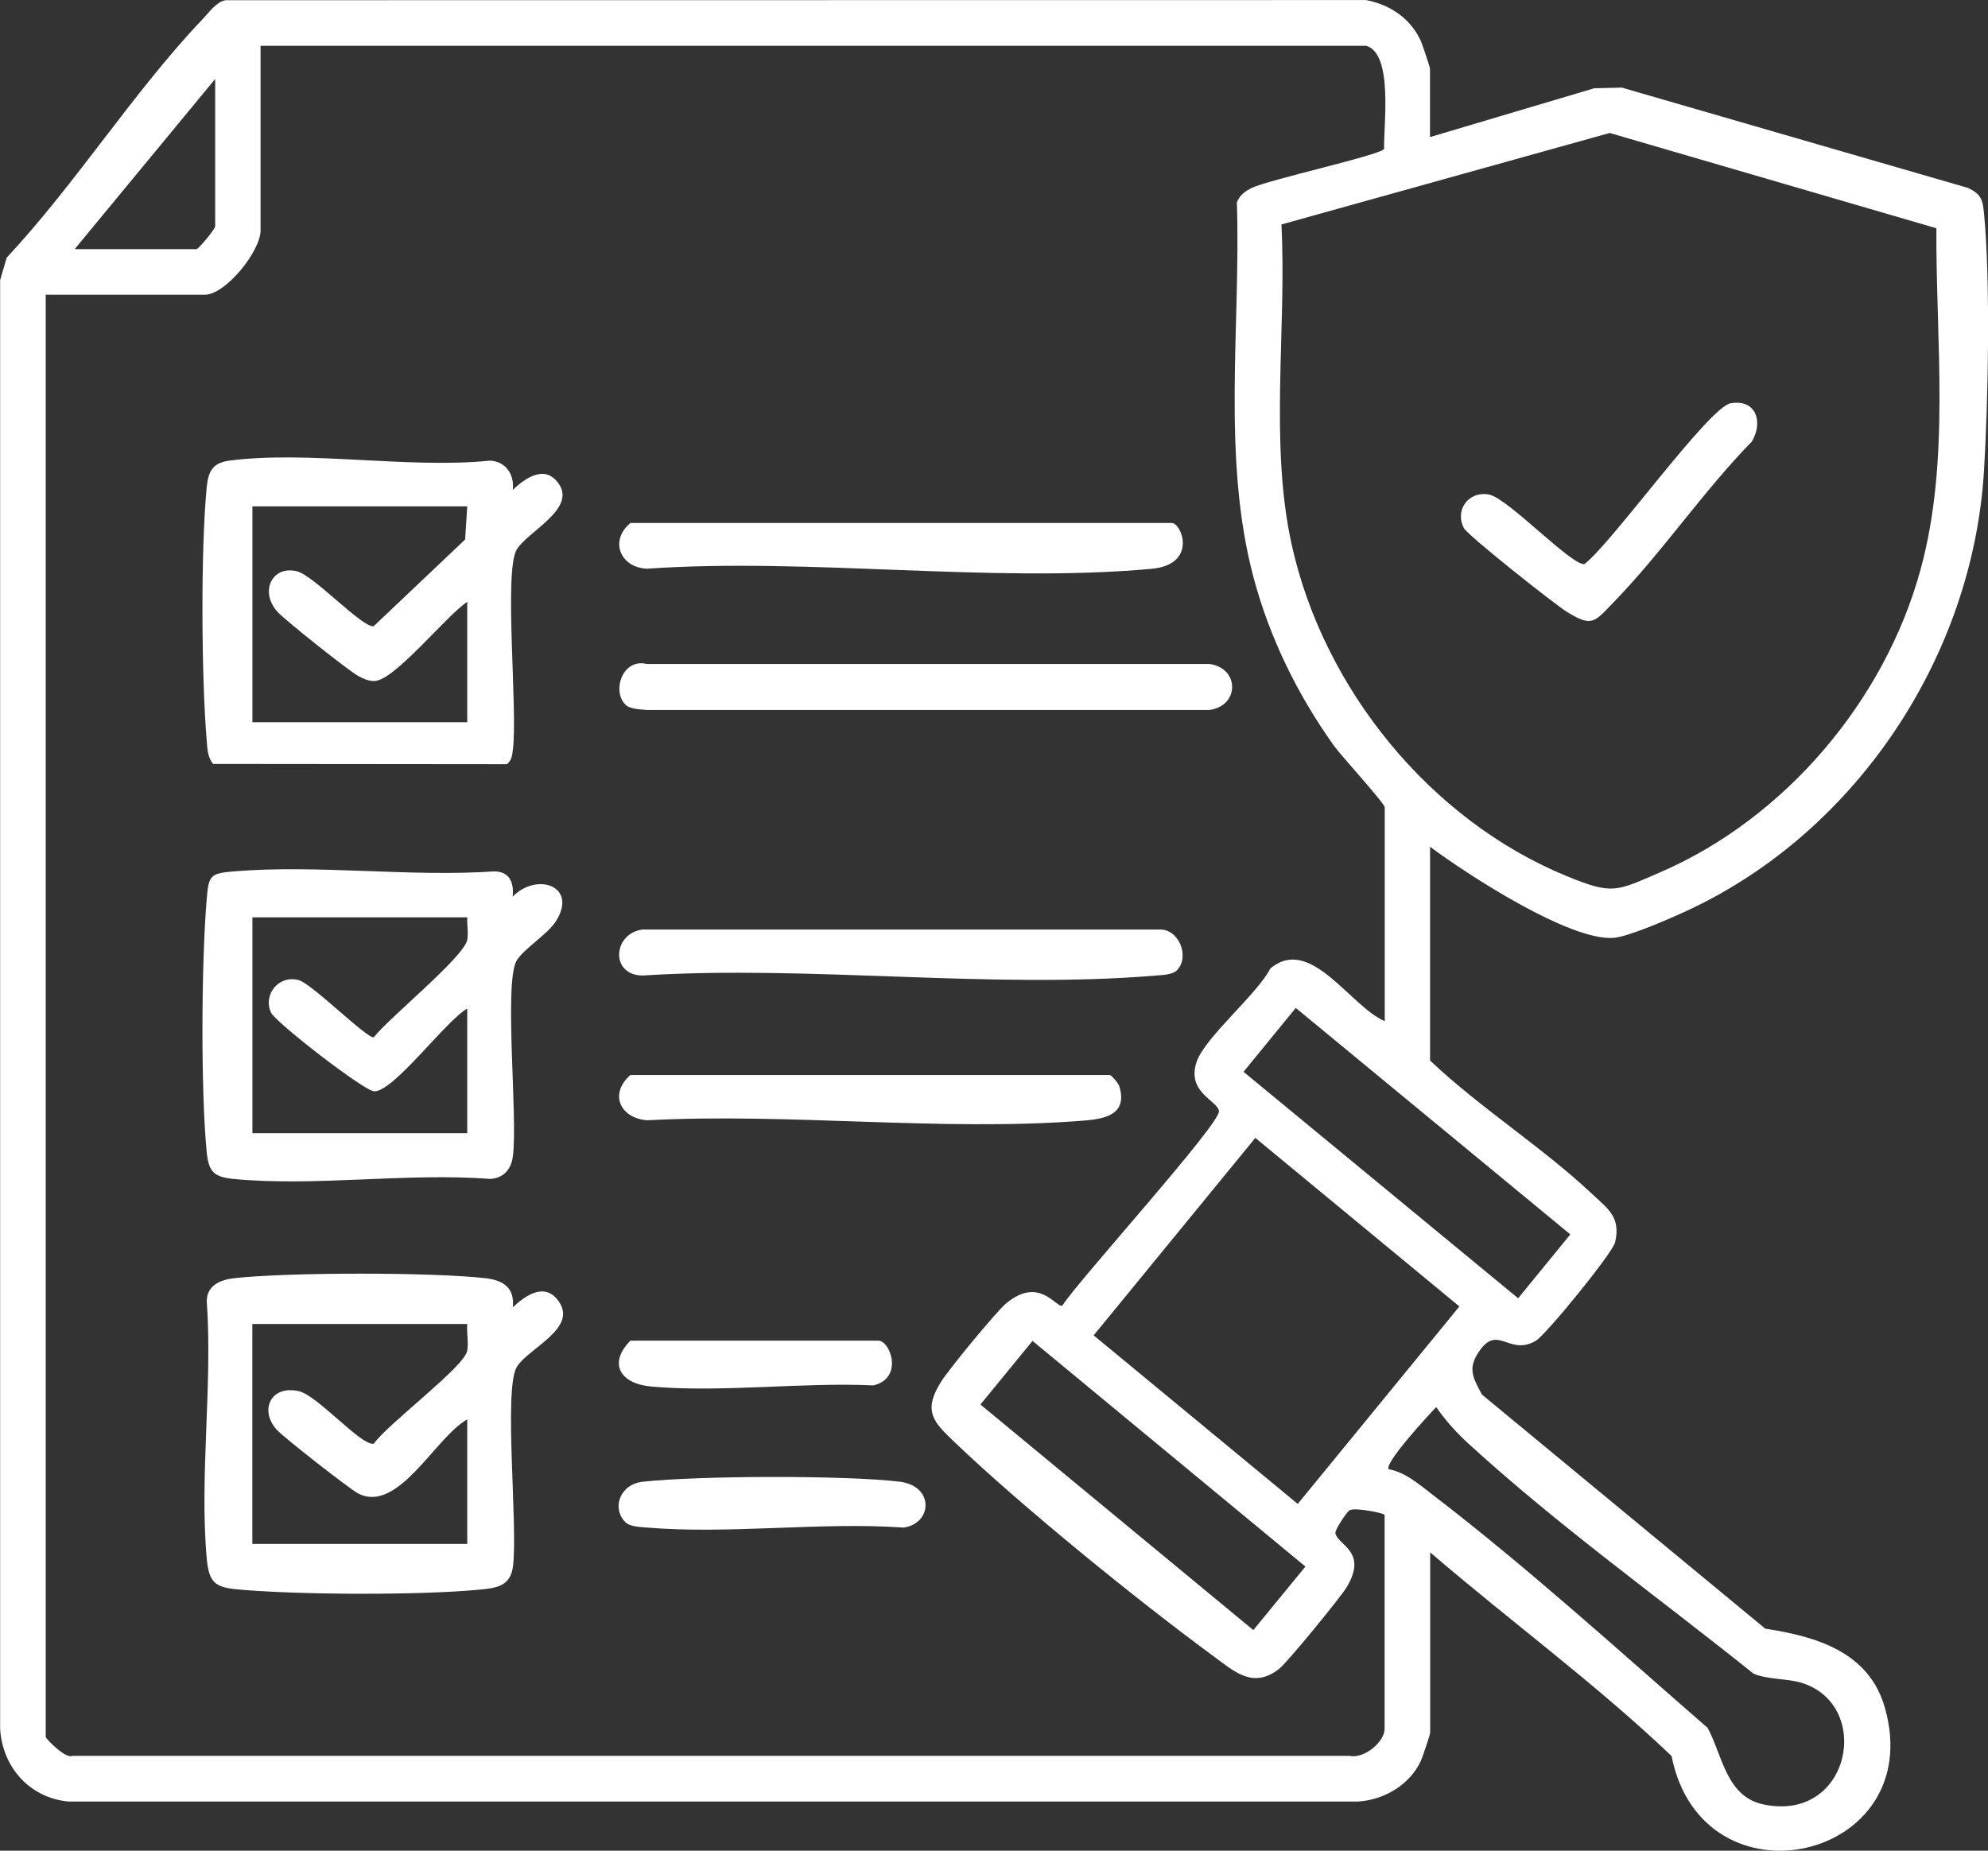
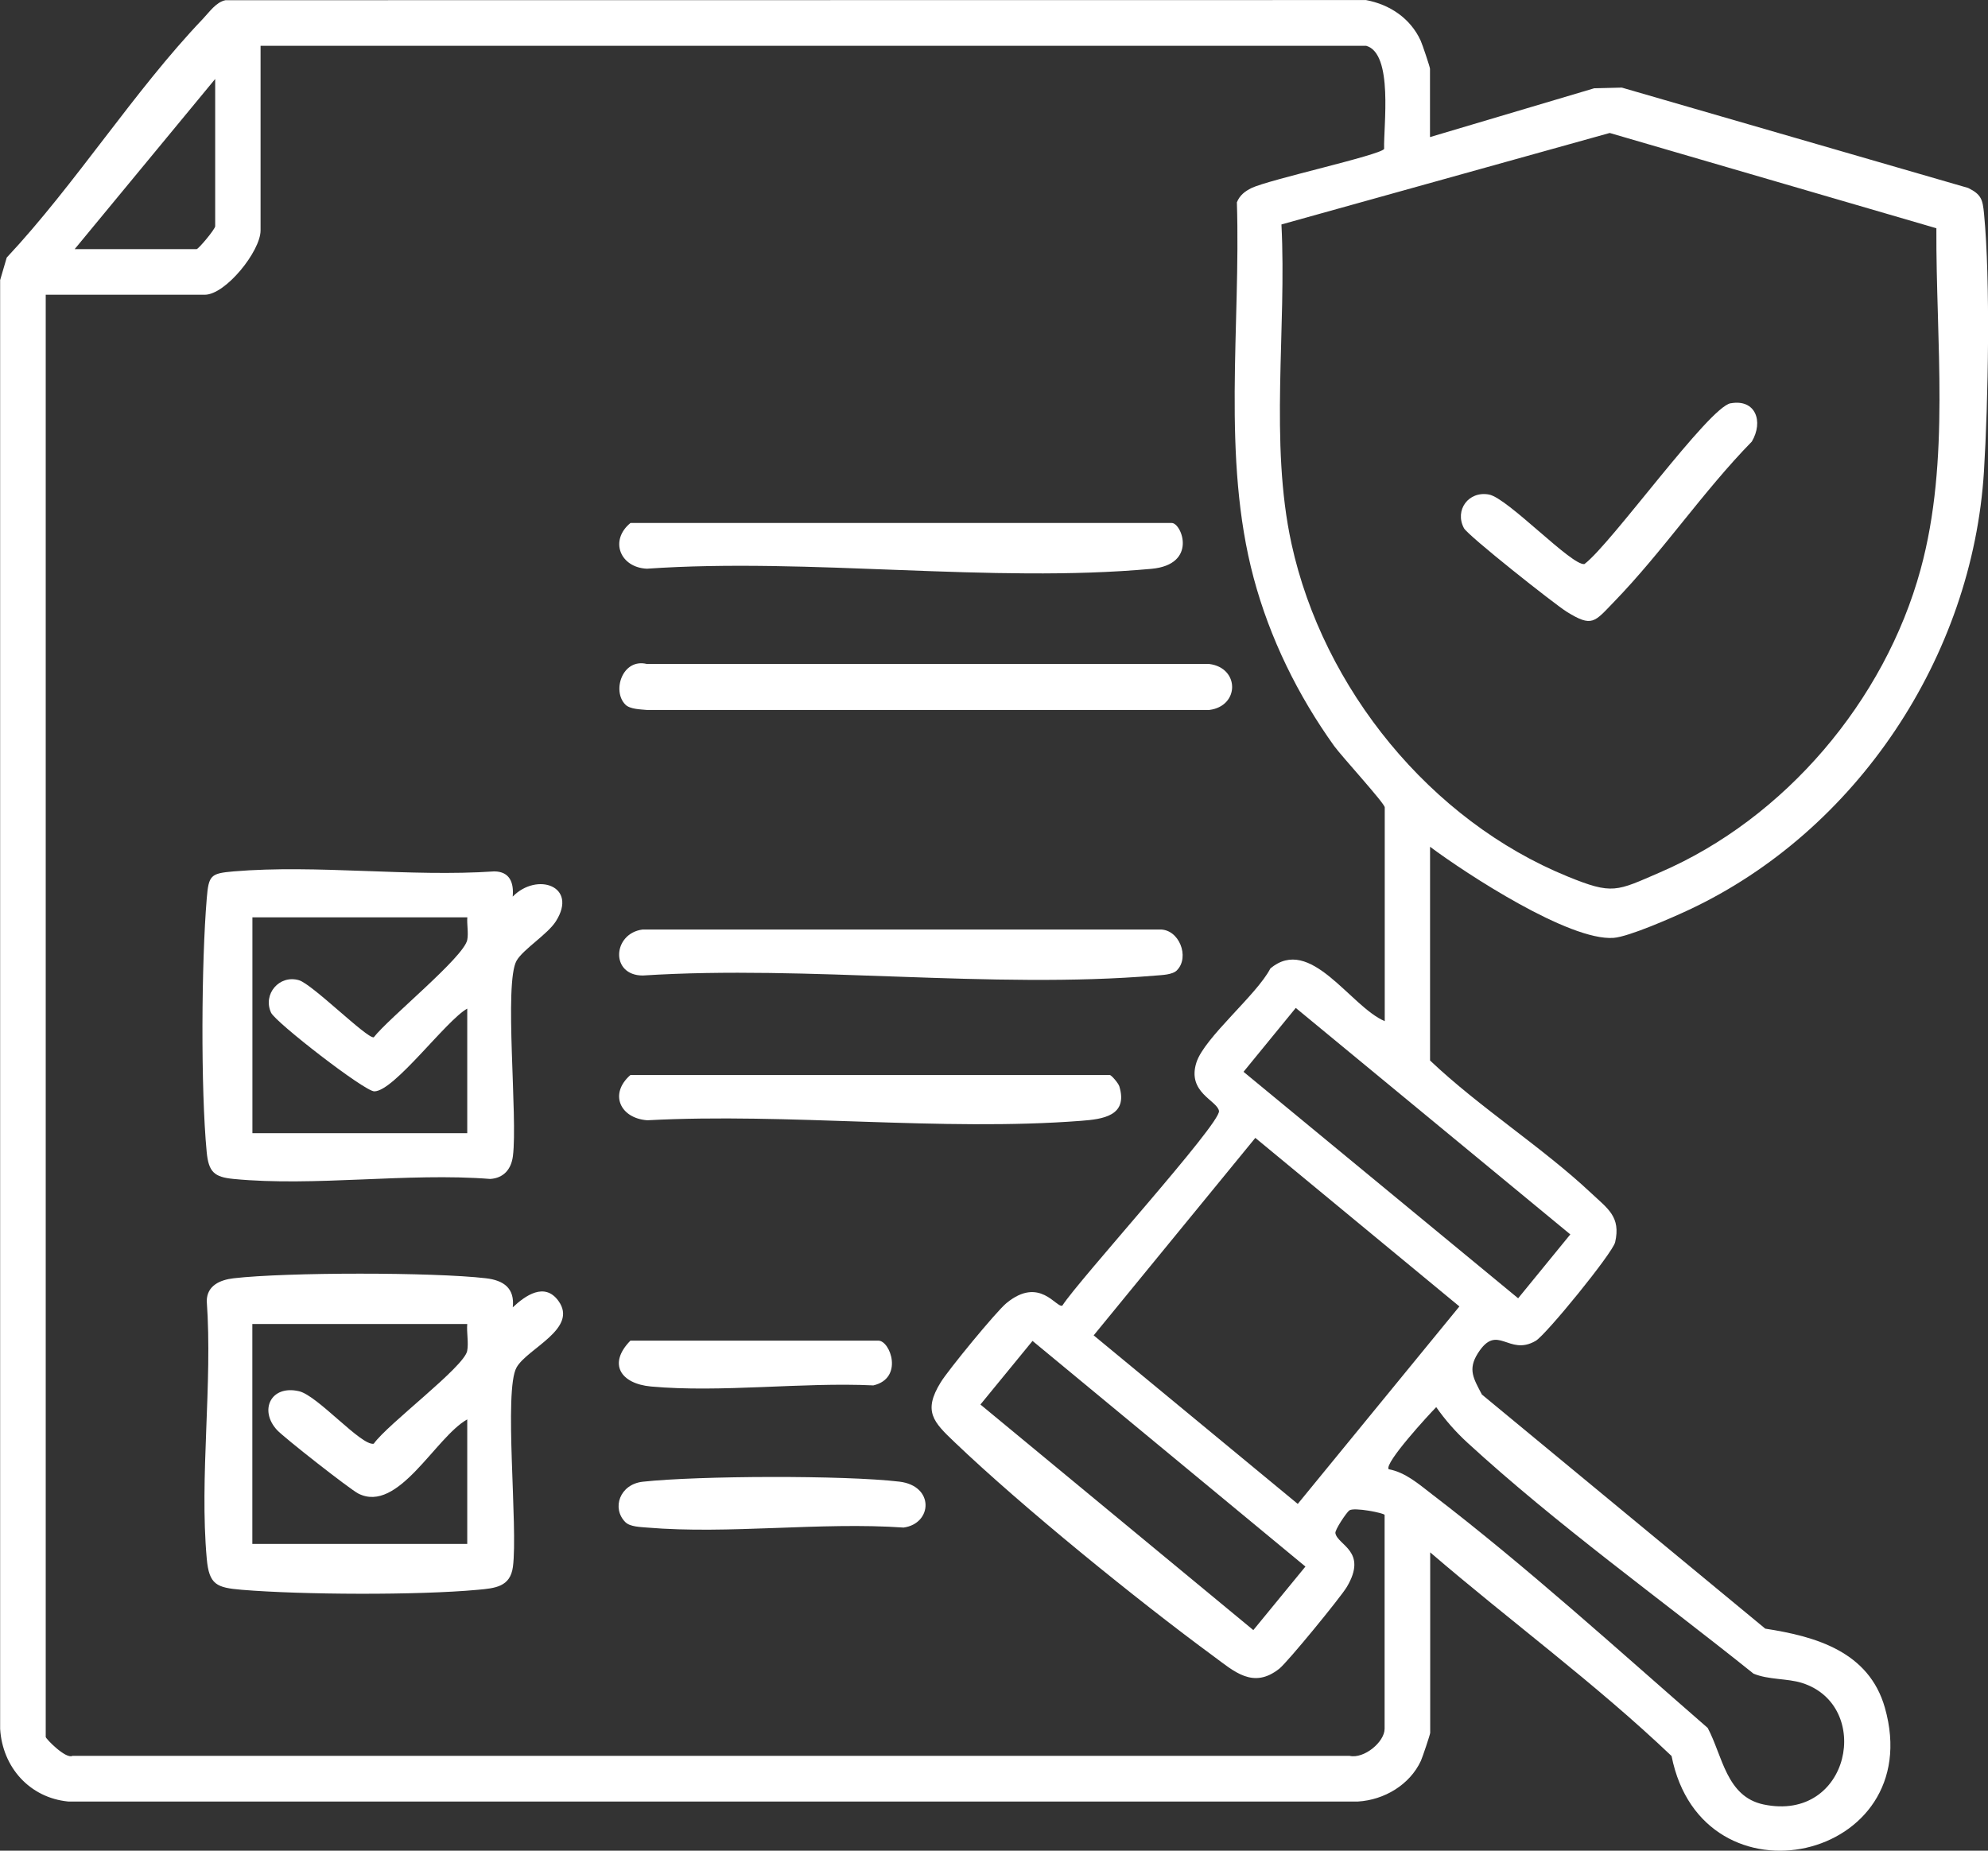
<svg xmlns="http://www.w3.org/2000/svg" width="29" height="27" viewBox="0 0 29 27" fill="none">
  <rect x="0" y="0" width="29" height="27" fill="#333333" stroke="none" />
  <g clip-path="url(#clip0_696_440)">
    <path d="M7.479 19.074C7.664 18.9 7.945 18.702 8.146 18.979C8.44 19.385 7.694 19.671 7.536 19.949C7.345 20.283 7.559 22.285 7.482 22.861C7.442 23.151 7.225 23.171 6.969 23.194C6.095 23.275 4.409 23.267 3.528 23.194C3.161 23.163 3.05 23.122 3.016 22.74C2.908 21.545 3.103 20.194 3.016 18.98C3.019 18.755 3.211 18.672 3.409 18.649C4.182 18.56 6.317 18.559 7.089 18.649C7.347 18.679 7.511 18.794 7.48 19.074H7.479ZM6.816 19.316H3.681V22.525H6.816V20.708C6.352 20.966 5.81 22.086 5.227 21.79C5.102 21.726 4.142 20.973 4.041 20.863C3.777 20.577 3.948 20.201 4.362 20.297C4.634 20.36 5.27 21.098 5.452 21.063C5.653 20.777 6.771 19.943 6.815 19.709C6.838 19.587 6.805 19.442 6.816 19.316H6.816Z" fill="white" />
-     <path d="M7.48 7.147C7.664 6.973 7.947 6.774 8.146 7.051C8.418 7.427 7.688 7.756 7.536 8.021C7.349 8.348 7.554 10.362 7.482 10.934C7.471 11.019 7.467 11.091 7.395 11.149L3.108 11.145C3.029 11.046 3.026 10.934 3.016 10.813C2.938 9.89 2.927 8.027 3.015 7.113C3.037 6.885 3.094 6.753 3.347 6.72C4.497 6.57 5.966 6.842 7.151 6.72C7.377 6.734 7.507 6.922 7.48 7.147L7.48 7.147ZM6.816 7.388H3.682V10.537H6.816V8.781C6.524 8.967 5.755 9.932 5.461 9.936C5.371 9.936 5.303 9.903 5.226 9.862C5.092 9.791 4.156 9.047 4.048 8.926C3.779 8.628 3.974 8.244 4.333 8.335C4.579 8.397 5.29 9.165 5.451 9.136L6.785 7.871L6.816 7.387V7.388Z" fill="white" />
    <path d="M7.48 13.08C7.834 12.72 8.435 12.927 8.109 13.441C7.988 13.631 7.631 13.85 7.536 14.015C7.349 14.342 7.555 16.303 7.482 16.867C7.458 17.059 7.346 17.188 7.151 17.2C5.949 17.106 4.587 17.315 3.407 17.2C3.125 17.173 3.043 17.099 3.015 16.806C2.927 15.888 2.938 14.035 3.016 13.107C3.044 12.769 3.072 12.742 3.408 12.713C4.624 12.611 5.979 12.797 7.21 12.713C7.435 12.715 7.498 12.876 7.479 13.08H7.48ZM6.816 13.383H3.682V16.532H6.816V14.715C6.51 14.884 5.748 15.923 5.46 15.922C5.317 15.922 4.019 14.915 3.954 14.774C3.83 14.504 4.075 14.216 4.362 14.301C4.558 14.36 5.351 15.152 5.452 15.134C5.669 14.854 6.765 13.966 6.816 13.713C6.836 13.611 6.809 13.488 6.817 13.382L6.816 13.383Z" fill="white" />
    <path d="M9.123 10.28C8.923 10.08 9.081 9.599 9.437 9.687H17.64C18.085 9.743 18.085 10.302 17.64 10.358H9.437C9.343 10.349 9.189 10.347 9.123 10.28V10.28Z" fill="white" />
    <path d="M9.197 7.63H17.093C17.238 7.63 17.476 8.237 16.795 8.299C14.459 8.512 11.806 8.133 9.437 8.297C9.045 8.28 8.887 7.884 9.197 7.63Z" fill="white" />
    <path d="M17.17 14.155C17.103 14.223 16.949 14.225 16.855 14.233C14.463 14.434 11.797 14.077 9.377 14.232C8.898 14.232 8.936 13.618 9.374 13.561H16.915C17.201 13.551 17.359 13.964 17.169 14.155H17.17Z" fill="white" />
    <path d="M9.197 15.684H16.189C16.213 15.684 16.314 15.803 16.328 15.848C16.459 16.28 16.088 16.328 15.77 16.352C13.736 16.509 11.498 16.234 9.443 16.344C9.043 16.315 8.883 15.956 9.197 15.683V15.684Z" fill="white" />
    <path d="M9.123 22.208C8.919 22.003 9.041 21.653 9.379 21.617C10.191 21.529 12.314 21.521 13.119 21.616C13.635 21.677 13.602 22.229 13.181 22.286C11.969 22.202 10.634 22.387 9.438 22.286C9.344 22.278 9.19 22.275 9.124 22.208H9.123Z" fill="white" />
    <path d="M9.197 19.559H12.813C12.988 19.559 13.185 20.109 12.74 20.212C11.699 20.163 10.521 20.321 9.495 20.228C9.054 20.187 8.864 19.898 9.196 19.559H9.197Z" fill="white" />
    <path d="M20.86 2L23.255 1.288L23.658 1.278L28.71 2.742C28.905 2.837 28.922 2.915 28.942 3.116C29.037 4.102 29.003 5.865 28.941 6.877C28.774 9.582 27.081 12.127 24.639 13.273C24.404 13.383 23.761 13.667 23.537 13.683C22.891 13.729 21.398 12.753 20.861 12.354V15.472C21.584 16.158 22.494 16.733 23.213 17.408C23.453 17.634 23.646 17.751 23.561 18.123C23.524 18.282 22.551 19.476 22.402 19.562C22.003 19.794 21.845 19.291 21.558 19.744C21.408 19.981 21.497 20.114 21.617 20.345L25.751 23.761C26.493 23.875 27.264 24.098 27.496 24.915C28.129 27.15 24.835 27.893 24.384 25.619C23.274 24.561 22.026 23.648 20.863 22.648V25.281C20.863 25.303 20.75 25.64 20.727 25.69C20.564 26.04 20.192 26.26 19.81 26.283H0.996C0.435 26.229 0.036 25.785 0.002 25.223V4.086L0.098 3.758C1.101 2.687 1.955 1.328 2.959 0.276C3.052 0.179 3.151 0.03 3.29 0.003L19.927 0.001C20.272 0.065 20.575 0.267 20.724 0.593C20.748 0.644 20.86 0.98 20.86 1.002V2.001V2ZM19.926 0.668H3.801V3.362C3.801 3.664 3.291 4.3 2.987 4.3H0.667V25.341C0.667 25.366 0.959 25.666 1.056 25.617H19.688C19.898 25.663 20.198 25.415 20.198 25.221V22.102C20.198 22.076 19.752 21.985 19.683 22.036C19.641 22.067 19.472 22.319 19.48 22.367C19.512 22.546 19.959 22.629 19.646 23.154C19.556 23.304 18.784 24.248 18.662 24.345C18.28 24.648 18.004 24.385 17.698 24.16C16.588 23.344 14.917 21.988 13.929 21.044C13.616 20.746 13.461 20.592 13.722 20.168C13.831 19.989 14.53 19.137 14.681 19.012C15.166 18.612 15.409 19.087 15.497 19.048C15.728 18.683 17.812 16.388 17.782 16.208C17.755 16.053 17.312 15.939 17.453 15.5C17.569 15.138 18.335 14.512 18.531 14.13C19.115 13.637 19.695 14.684 20.2 14.898V11.779C20.2 11.721 19.574 11.037 19.463 10.885C18.933 10.145 18.524 9.314 18.288 8.432C17.818 6.675 18.101 4.759 18.043 2.952C18.084 2.849 18.161 2.79 18.257 2.743C18.511 2.62 20.133 2.264 20.191 2.173C20.18 1.842 20.329 0.781 19.929 0.668H19.926ZM1.089 3.635H2.867C2.895 3.635 3.139 3.343 3.139 3.301V1.152L1.089 3.635ZM18.693 3.274C18.771 4.79 18.516 6.452 18.84 7.934C19.302 10.047 20.868 11.973 22.869 12.788C23.526 13.056 23.578 13.003 24.216 12.727C26.035 11.942 27.493 10.225 28.016 8.31C28.454 6.712 28.238 4.974 28.247 3.33L23.482 1.94L18.692 3.275L18.693 3.274ZM18.902 14.705L18.14 15.637L22.146 18.941L22.907 18.009L18.902 14.705ZM18.312 16.601L15.954 19.482L18.931 21.941L21.289 19.06L18.312 16.601ZM15.062 19.563L14.302 20.491L18.283 23.782L19.043 22.855L15.062 19.563ZM20.258 21.435C20.504 21.481 20.697 21.653 20.89 21.801C22.276 22.862 23.599 24.068 24.911 25.209C25.129 25.618 25.182 26.212 25.727 26.326C26.99 26.59 27.325 24.882 26.287 24.553C26.072 24.485 25.797 24.509 25.579 24.417C24.198 23.309 22.71 22.245 21.402 21.044C21.233 20.888 21.083 20.718 20.951 20.529C20.846 20.635 20.191 21.346 20.257 21.435H20.258Z" fill="white" />
    <path d="M25.246 5.884C25.612 5.818 25.727 6.151 25.555 6.442C24.84 7.174 24.255 8.048 23.544 8.781C23.257 9.078 23.226 9.155 22.856 8.926C22.677 8.815 21.41 7.812 21.355 7.705C21.216 7.443 21.422 7.159 21.721 7.215C21.994 7.266 22.931 8.26 23.113 8.229C23.503 7.938 24.927 5.94 25.246 5.883V5.884Z" fill="white" />
  </g>
  <defs>
    <clipPath id="clip0_696_440">
      <rect width="29" height="27" fill="white" transform="translate(0.002)" />
    </clipPath>
  </defs>
</svg>